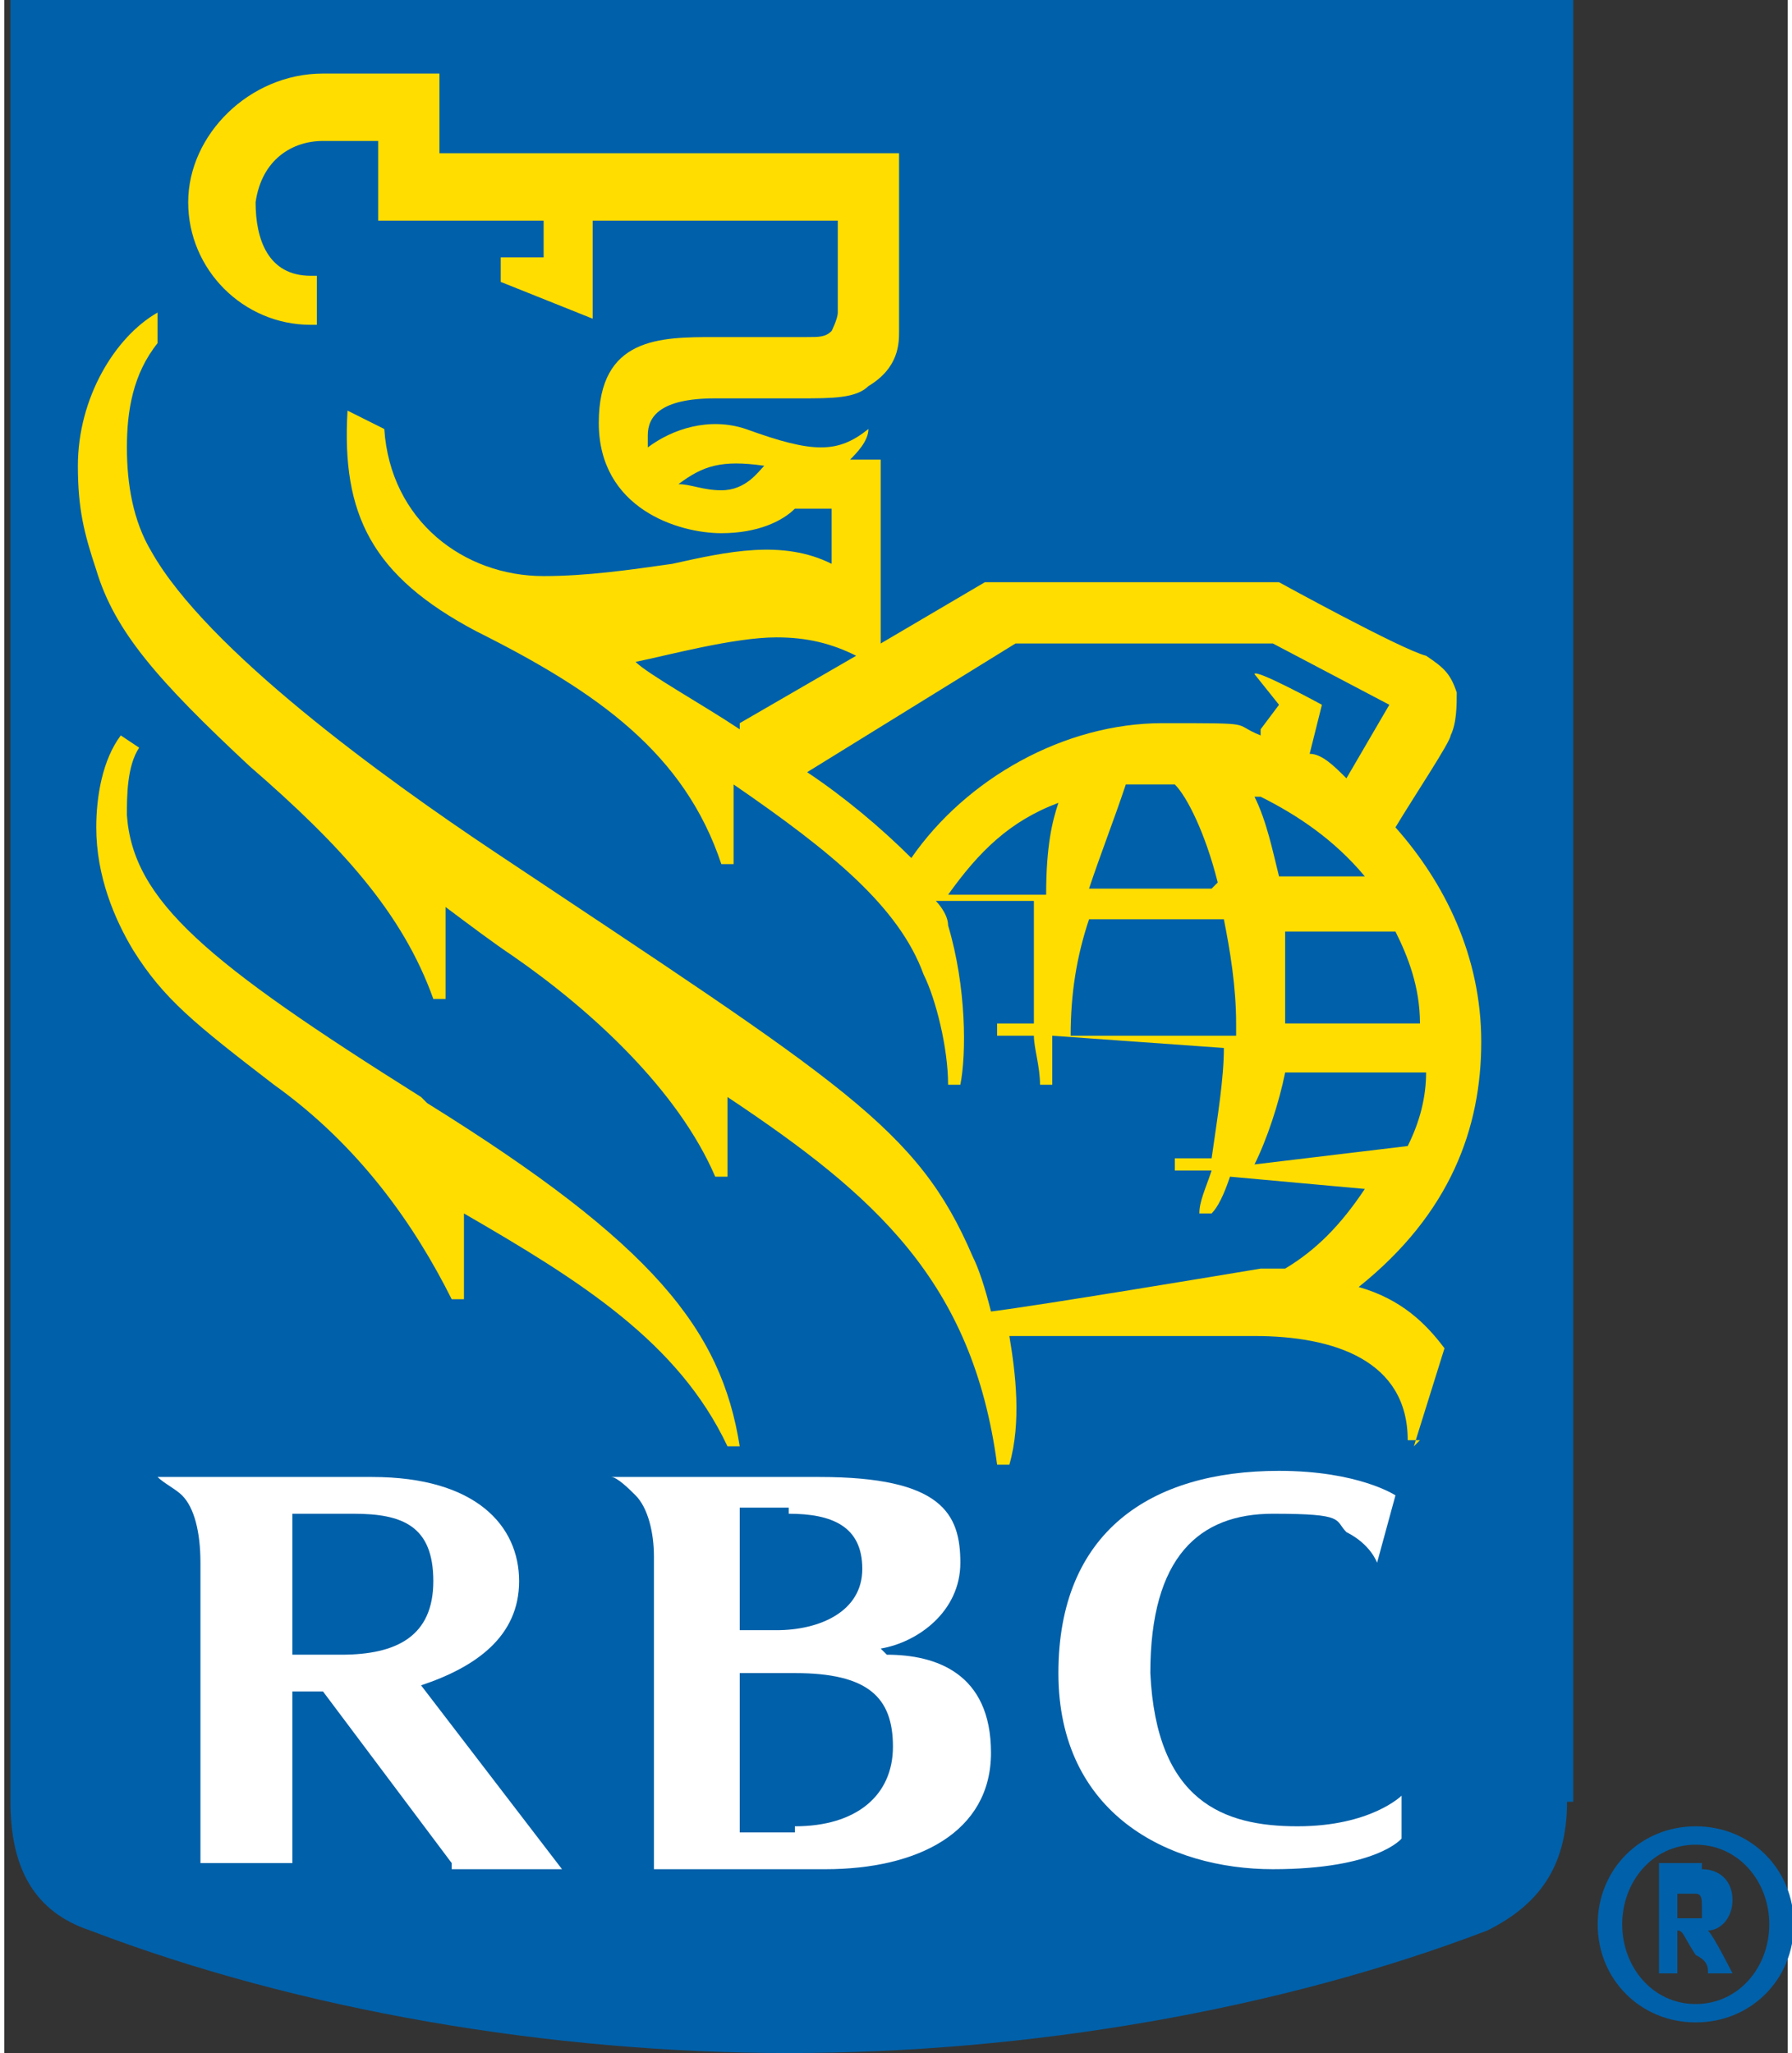
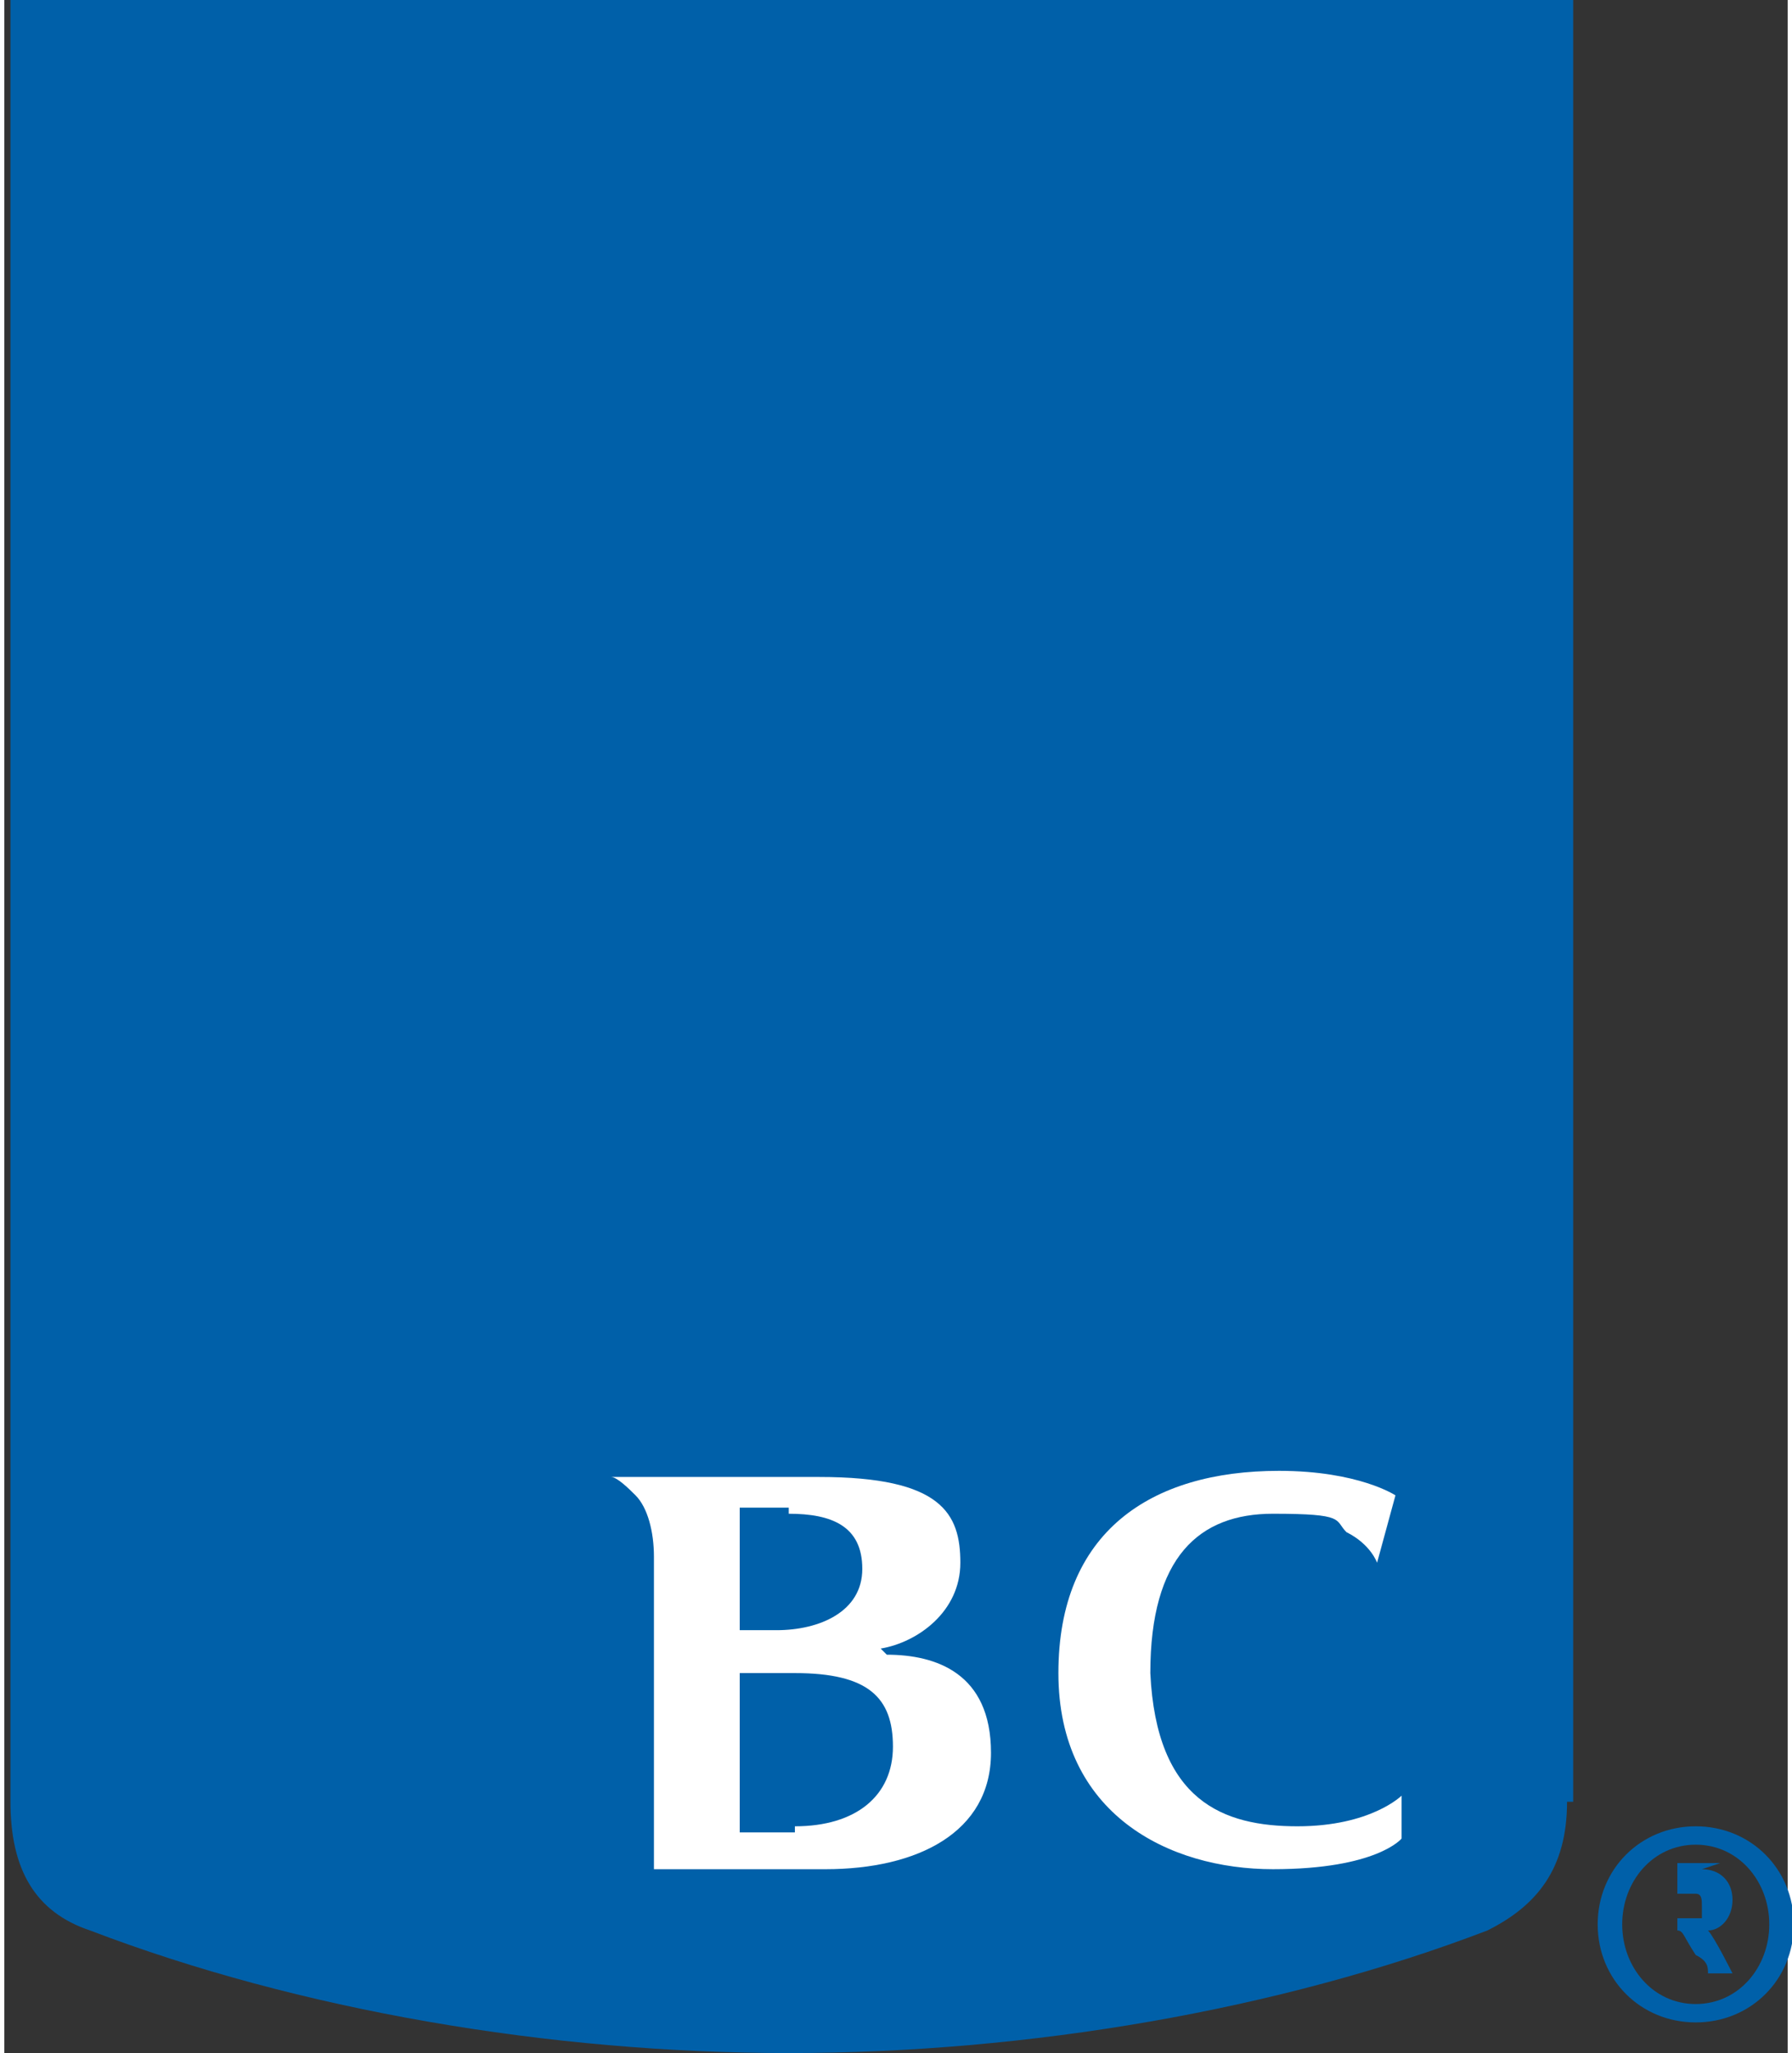
<svg xmlns="http://www.w3.org/2000/svg" width="10.3mm" height="11.8mm" version="1.1" viewBox="0 0 29.1 33.5">
  <rect x="0" y="0" width="29.1" height="33.5" fill="#333333" stroke="none" />
  <defs>
    <style>
      .cls-1 {
        fill: #fd0;
      }

      .cls-2 {
        fill: #fff;
      }

      .cls-3 {
        fill: #0060a9;
      }
    </style>
  </defs>
  <g>
    <g id="One_line_x2C__cmyk_x2C__positive">
      <g id="Layer_2">
        <g>
          <path class="cls-3" d="M25.5,29.4c0,1.1-.5,1.7-1.3,2.1-3.4,1.3-7.5,2-11.4,2s-8-.7-11.4-2c-.9-.3-1.3-1-1.3-2.1V0h25.5v29.4Z" />
          <g>
            <g>
-               <path class="cls-1" d="M6.8,17.9c-3.5-2.2-4.7-3.2-4.8-4.6,0-.3,0-.8.2-1.1l-.3-.2c-.3.4-.4,1-.4,1.5,0,.8.3,1.5.6,2,.5.8,1,1.2,2.3,2.2,1.4,1,2.3,2.3,2.9,3.5h.2v-1.4c1.9,1.1,3.5,2.1,4.3,3.8h.2c-.3-1.9-1.4-3.3-5.1-5.6Z" />
-               <path class="cls-1" d="M23.1,23.5h-.2c0-1.3-1.2-1.7-2.5-1.7h-4c.1.6.2,1.4,0,2.1h-.2c-.4-3-2-4.4-4.4-6v1.3h-.2c-.6-1.4-2-2.7-3.3-3.6h0c-.3-.2-.7-.5-1.1-.8v1.5h-.2c-.5-1.4-1.5-2.5-3-3.8-1.5-1.4-2.2-2.2-2.5-3.2-.2-.6-.3-1-.3-1.7,0-1.1.6-2.1,1.3-2.5v.5c-.4.5-.5,1.1-.5,1.7,0,.6.1,1.2.4,1.7.9,1.6,3.8,3.7,5.6,4.9,5.7,3.8,6.9,4.5,7.8,6.6.1.2.2.5.3.9.8-.1,3.8-.6,4.4-.7.1,0,.3,0,.4,0,.5-.3.9-.7,1.3-1.3l-2.2-.2c-.1.3-.2.5-.3.6h-.2c0-.2.1-.4.2-.7h-.6v-.2h.6c.1-.7.2-1.3.2-1.8l-2.8-.2c0,.3,0,.6,0,.8h-.2c0-.3-.1-.6-.1-.8h-.6v-.2h.6c0-.8,0-1.4,0-2h-1.6c0,0,.2.2.2.4.3,1,.3,2.1.2,2.6h-.2c0-.6-.2-1.4-.4-1.8-.4-1.1-1.5-2-3.1-3.1v1.3h-.2c-.6-1.8-2-2.8-4-3.8-1.7-.9-2.2-1.9-2.1-3.6l.6.3c.1,1.5,1.3,2.4,2.6,2.4.7,0,1.4-.1,2.1-.2.9-.2,1.8-.4,2.6,0v-.9h-.6c-.2.2-.6.4-1.2.4-.7,0-2-.4-2-1.8s1-1.4,1.9-1.4,1.2,0,1.5,0c.2,0,.3,0,.4-.1,0,0,.1-.2.1-.3,0-.2,0-.3,0-.6v-.9h-4v1.6l-1.5-.6v-.4h.7v-.6h-2.7v-1.3h-.9c-.5,0-1,.3-1.1,1,0,.6.2,1.2.9,1.2h.1v.8h-.1c-1.1,0-2-.9-2-2s1-2.1,2.2-2.1h1.9v1.3h7.5v1.9c0,.3,0,.8,0,1,0,.2,0,.6-.5.9-.2.2-.6.2-1.1.2-.2,0-.7,0-1.4,0-.9,0-1.1.3-1.1.6,0,0,0,.1,0,.2.4-.3,1-.5,1.6-.3,1.1.4,1.5.4,2,0h0c0,.2-.2.4-.3.5h.5v3l1.7-1h4.8s2,1.1,2.4,1.2c.3.2.4.3.5.6,0,.2,0,.5-.1.7,0,.1-.6,1-.9,1.5.8.9,1.4,2.1,1.4,3.5s-.5,2.8-2,4c.7.2,1.1.6,1.4,1l-.5,1.6ZM12.4,7.6c-.7-.1-1,0-1.4.3.2,0,.4.1.7.1.4,0,.6-.3.7-.4ZM12,11.8l1.9-1.1c-.4-.2-.8-.3-1.3-.3-.7,0-1.8.3-2.3.4.2.2,1.1.7,1.7,1.1ZM20.5,11.9l.3-.4-.4-.5h0c0-.1,1.1.5,1.1.5l-.2.8c.2,0,.4.2.6.4l.7-1.2-1.9-1h-4.2l-3.4,2.1c.6.4,1.2.9,1.7,1.4.9-1.3,2.5-2.2,4.1-2.2s1.1,0,1.6.2ZM20.1,16.7c0-.6-.1-1.2-.2-1.7h-2.2c-.2.6-.3,1.2-.3,1.9h2.7ZM20.9,15.1c0,.6,0,1.1,0,1.6h2.2c0-.6-.2-1.1-.4-1.5h-1.8ZM19.8,14.4c-.2-.8-.5-1.4-.7-1.6,0,0-.2,0-.3,0-.2,0-.3,0-.5,0-.2.6-.4,1.1-.6,1.7h2ZM20.4,13c.2.4.3.9.4,1.3h1.4c-.5-.6-1.1-1-1.7-1.3ZM22.9,18.7c.2-.4.3-.8.3-1.2h-2.3c-.1.5-.3,1.1-.5,1.5l2.5-.3ZM17.2,13.1c-.8.3-1.3.8-1.8,1.5h1.6c0-.8.1-1.2.2-1.5Z" />
-             </g>
+               </g>
            <g>
              <path class="cls-2" d="M14.3,26.9c.6-.1,1.3-.6,1.3-1.4s-.3-1.4-2.3-1.4h-3.4c.1,0,.3.2.4.3.2.2.3.6.3,1v5.1h2.8c1.5,0,2.7-.6,2.7-1.9s-.9-1.6-1.7-1.6ZM12.8,24.7c.7,0,1.2.2,1.2.9s-.7,1-1.4,1h-.6v-2h.8ZM12.9,29.9h-.9v-2.6h.9c1.2,0,1.6.4,1.6,1.2s-.6,1.3-1.6,1.3Z" />
-               <path class="cls-2" d="M7.3,30.5h1.8l-2.3-3c.9-.3,1.6-.8,1.6-1.7s-.7-1.7-2.4-1.7h-3.5c.1.1.3.2.4.3.2.2.3.6.3,1.1v4.9h1.5v-2.8h.5l2.1,2.8ZM4.7,24.7h1c.8,0,1.3.2,1.3,1.1s-.6,1.2-1.5,1.2h-.8v-2.4Z" />
              <path class="cls-2" d="M21.9,25c.4.2.5.5.5.5,0,0,0,0,0,0l.3-1.1s-.6-.4-1.9-.4c-2.1,0-3.6,1-3.6,3.3s1.8,3.2,3.5,3.2,2.1-.5,2.1-.5v-.7s-.5.5-1.7.5-2.3-.4-2.4-2.5c0-1.9.8-2.6,2-2.6s1,.1,1.2.3Z" />
            </g>
          </g>
        </g>
      </g>
-       <path class="cls-3" d="M27.6,33c-.9,0-1.6-.7-1.6-1.6s.7-1.6,1.6-1.6,1.6.7,1.6,1.6-.7,1.6-1.6,1.6ZM27.6,30.1c-.7,0-1.2.6-1.2,1.3s.5,1.3,1.2,1.3,1.2-.6,1.2-1.3-.5-1.3-1.2-1.3ZM27.7,30.5c.3,0,.5.2.5.5s-.2.5-.4.5c0,0,0,0,0,0,.1.1.4.7.4.7h-.4c0-.1,0-.2-.2-.3-.2-.3-.2-.4-.3-.4,0,0,0,0,0,0v.7h-.3v-1.8h.7ZM27.3,31.3h.1c.2,0,.2,0,.3,0,0,0,0-.1,0-.2,0-.1,0-.2-.1-.2,0,0-.1,0-.2,0h-.1v.5Z" />
+       <path class="cls-3" d="M27.6,33c-.9,0-1.6-.7-1.6-1.6s.7-1.6,1.6-1.6,1.6.7,1.6,1.6-.7,1.6-1.6,1.6ZM27.6,30.1c-.7,0-1.2.6-1.2,1.3s.5,1.3,1.2,1.3,1.2-.6,1.2-1.3-.5-1.3-1.2-1.3ZM27.7,30.5c.3,0,.5.2.5.5s-.2.5-.4.5c0,0,0,0,0,0,.1.1.4.7.4.7h-.4c0-.1,0-.2-.2-.3-.2-.3-.2-.4-.3-.4,0,0,0,0,0,0v.7v-1.8h.7ZM27.3,31.3h.1c.2,0,.2,0,.3,0,0,0,0-.1,0-.2,0-.1,0-.2-.1-.2,0,0-.1,0-.2,0h-.1v.5Z" />
    </g>
  </g>
</svg>